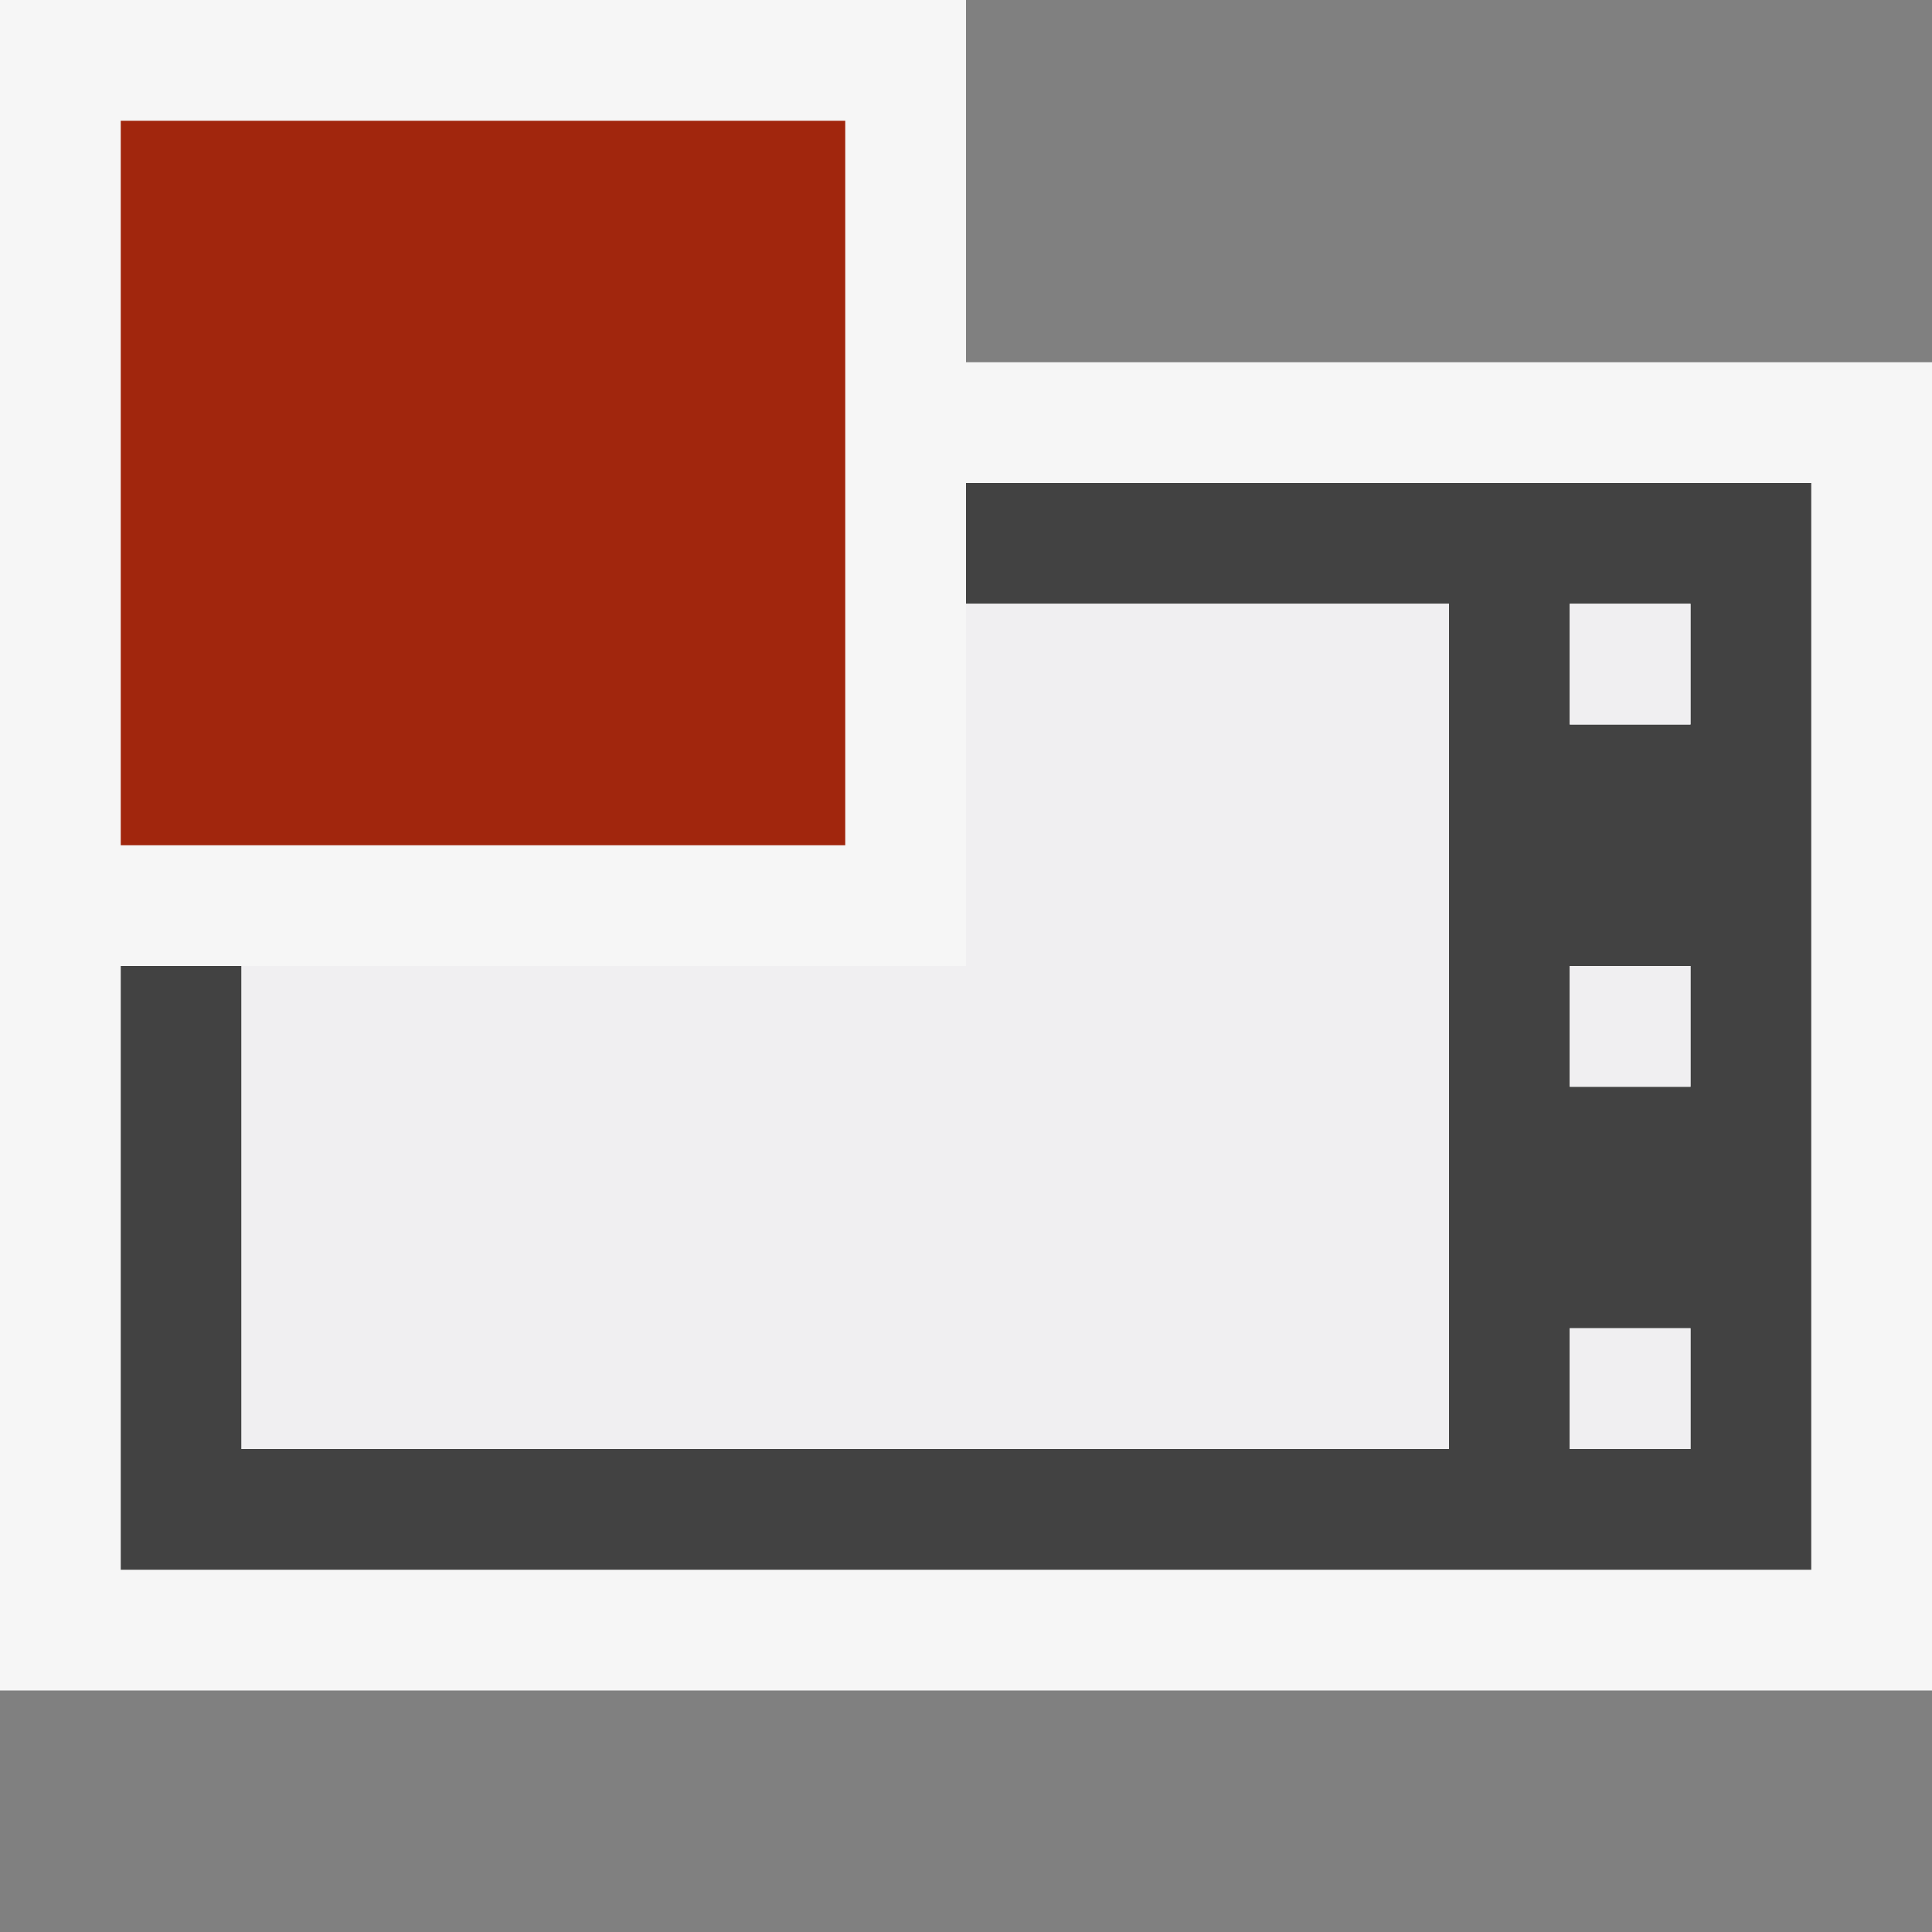
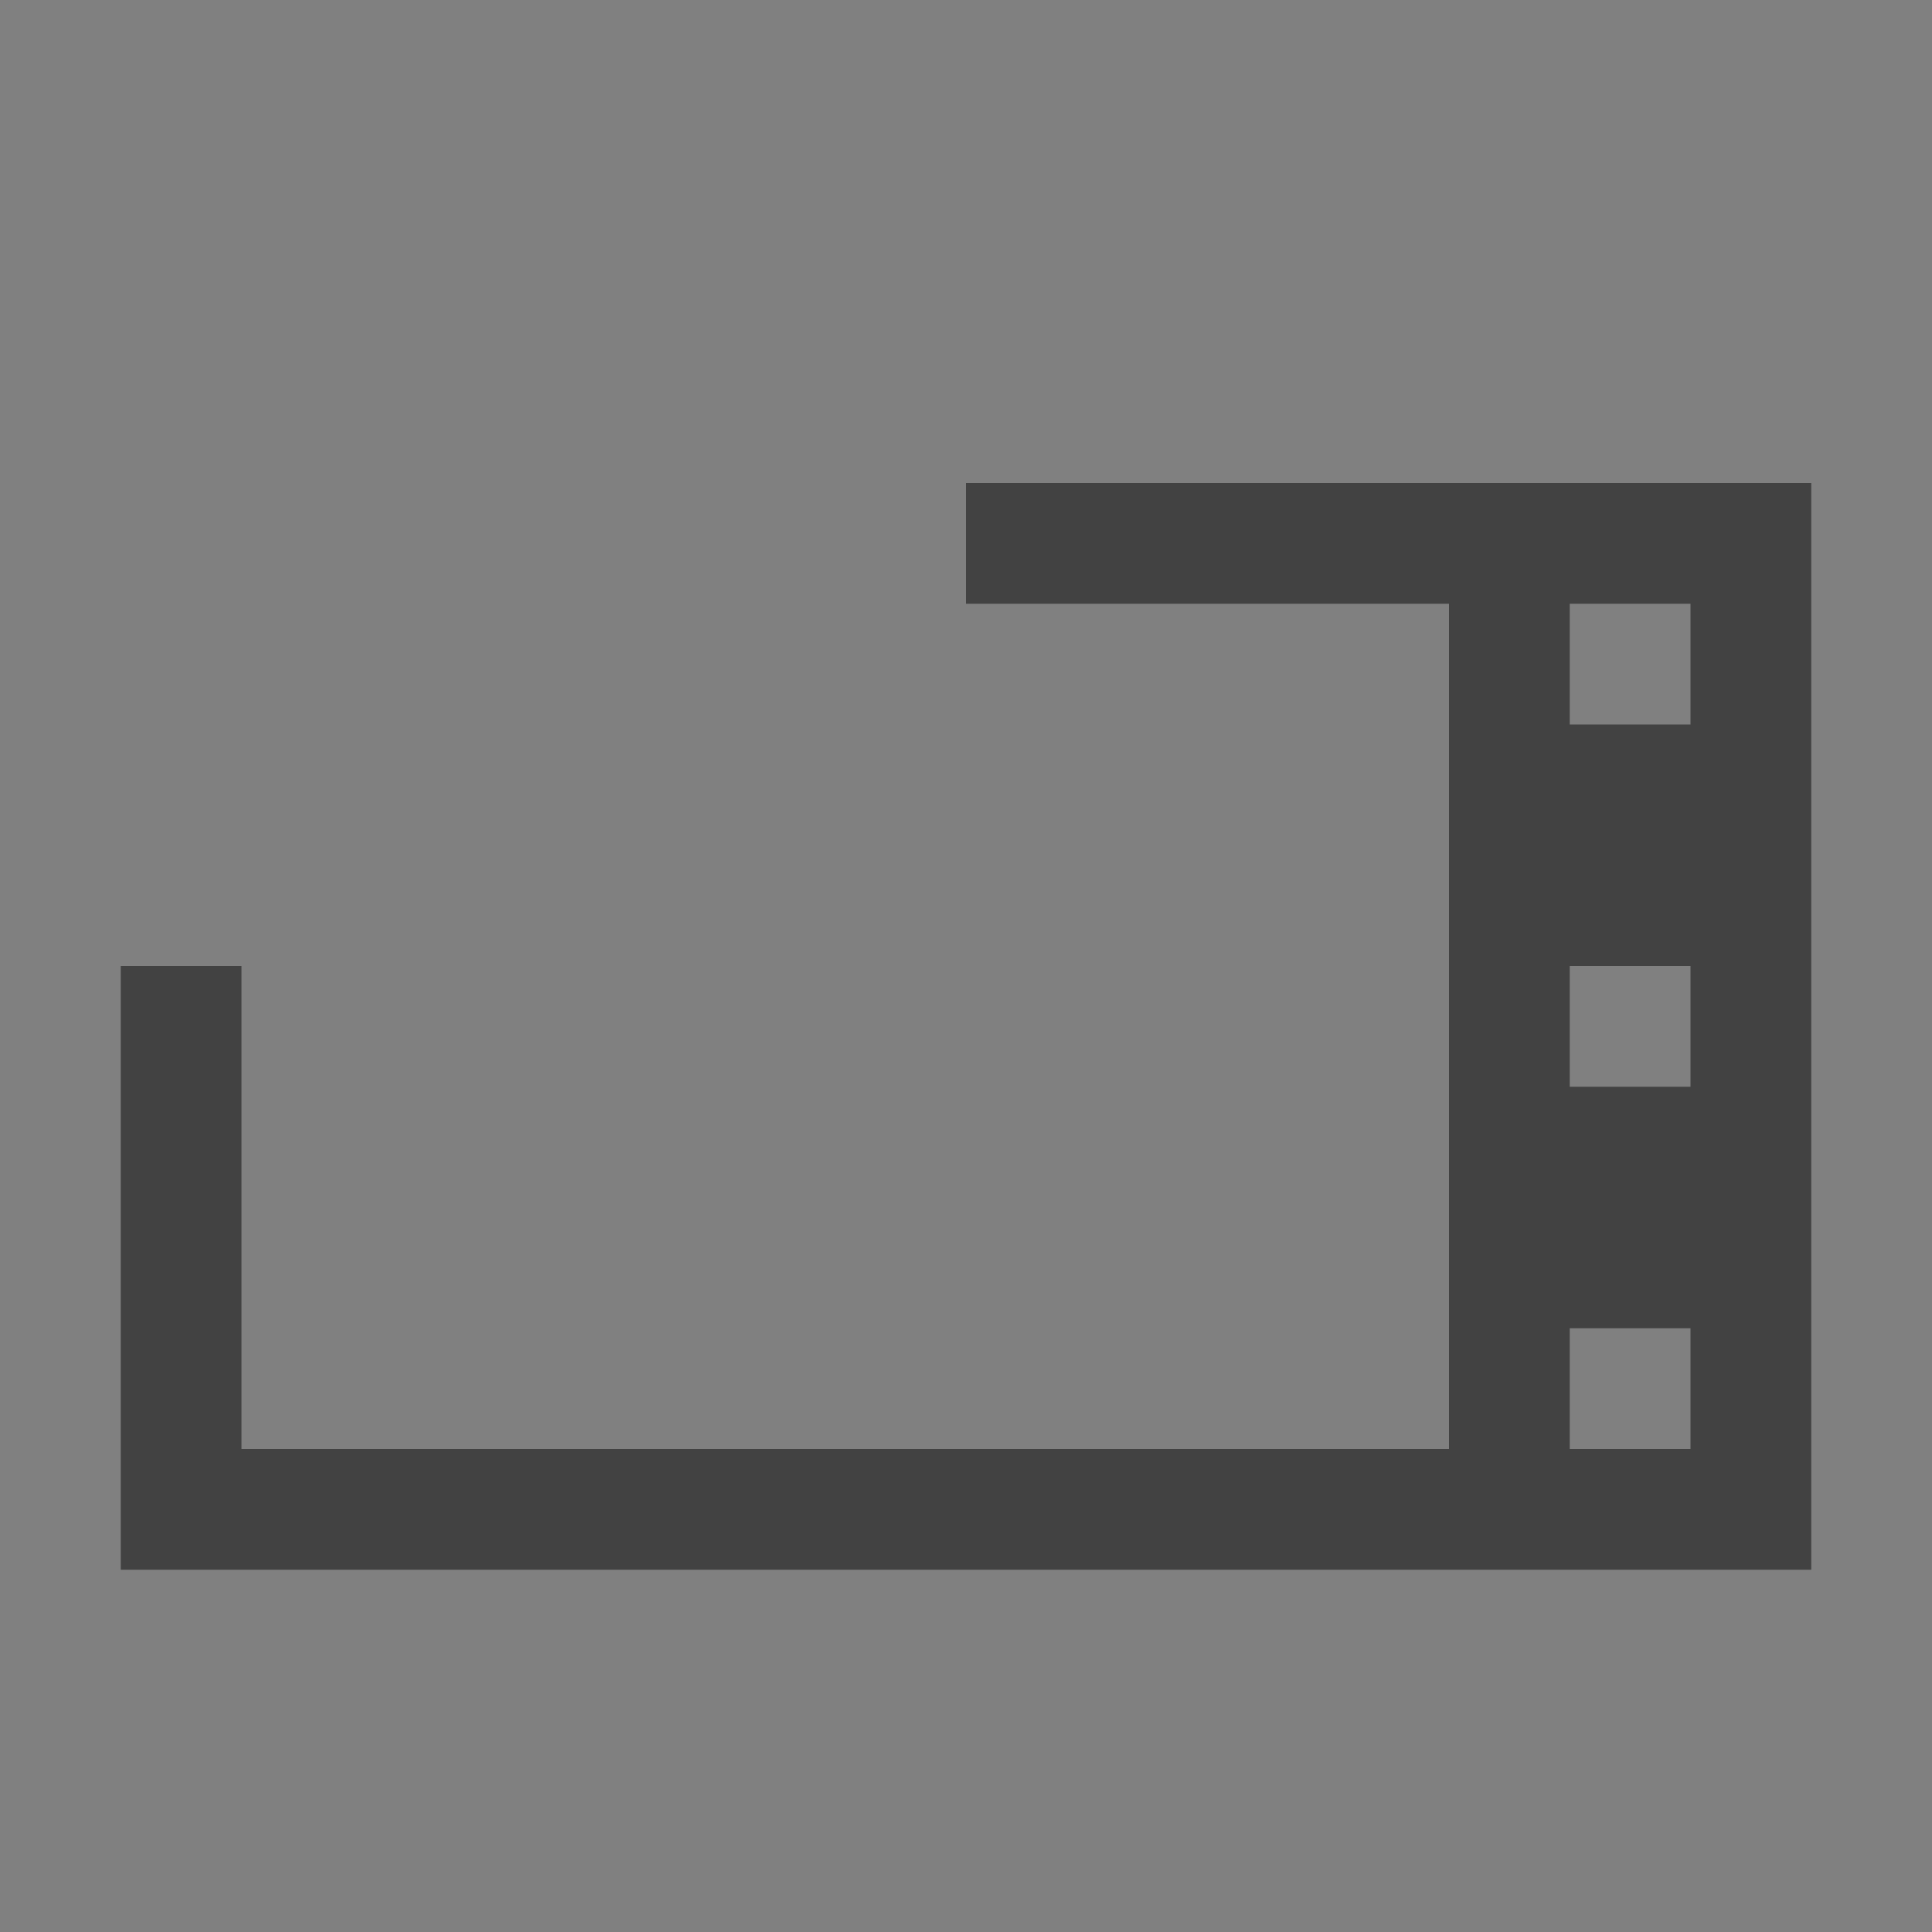
<svg xmlns="http://www.w3.org/2000/svg" viewBox="0 0 16 16">
  <rect x="0" y="0" width="16" height="16" fill="#808080" stroke="none" />
  <style>.st0{opacity:0}.st0,.st1{fill:#f6f6f6}.st2{fill:#424242}.st3{fill:#a1260d}.st4{fill:#f0eff1}</style>
  <g id="outline">
    <path class="st0" d="M0 0h16v16H0z" />
-     <path class="st1" d="M8 3V0H0v14h16V3z" />
  </g>
  <path class="st2" d="M8 4v1h4v7H2V8H1v5h14V4H8zm6 8h-1v-1h1v1zm0-3h-1V8h1v1zm0-3h-1V5h1v1z" id="icon_x5F_bg" />
-   <path class="st3" d="M1 1h6v6H1z" id="color_x5F_action" />
  <g id="icon_x5F_fg">
-     <path class="st4" d="M8 8H2v4h10V5H8zM13 11h1v1h-1zM13 5h1v1h-1zM13 8h1v1h-1z" />
-   </g>
+     </g>
</svg>